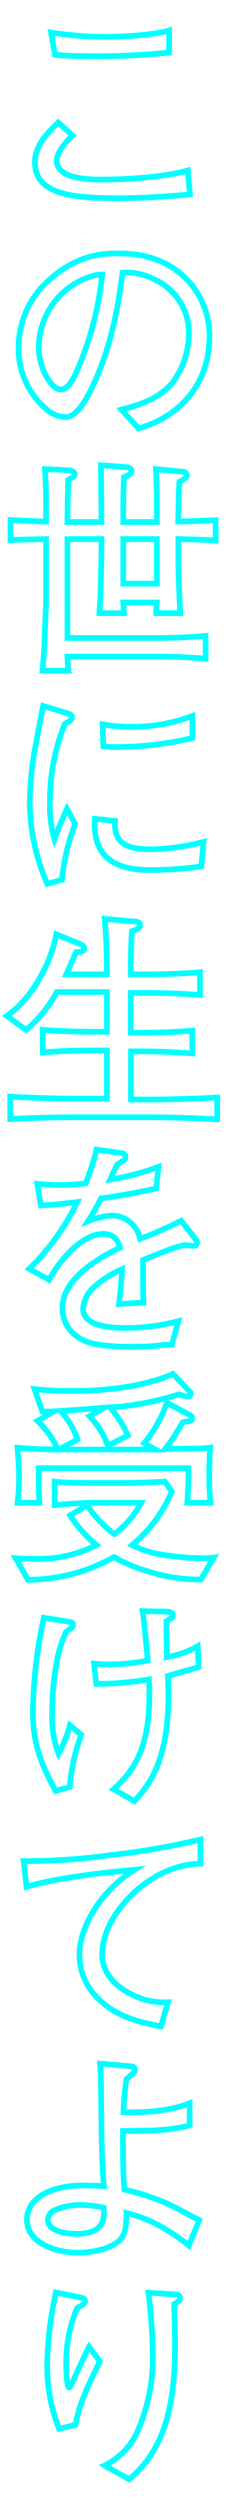
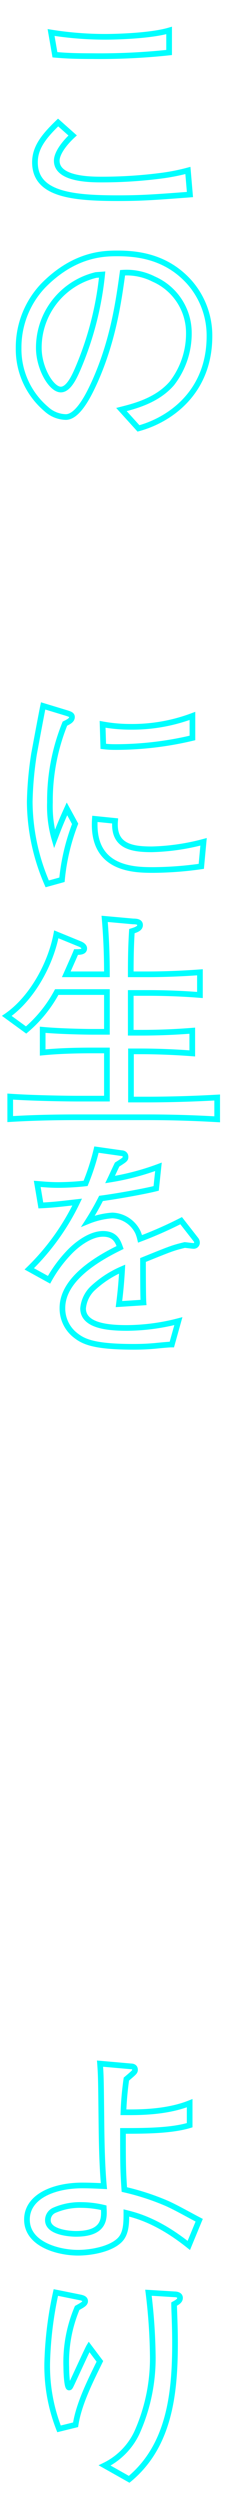
<svg xmlns="http://www.w3.org/2000/svg" viewBox="0 0 40 440">
  <defs>
    <style>.cls-1{fill:none;stroke:aqua;stroke-miterlimit:10;}</style>
  </defs>
  <title>_</title>
  <g id="レイヤー_2" data-name="レイヤー 2">
    <path class="cls-1" d="M20.76,34.88c-8.2,0-14.6-.72-14.6-6.32,0-2.64,1.64-4.64,4.08-7l2.56,2.28C11.08,25.44,10,27.12,10,28.28,10,31.6,16,31.6,18,31.6a81,81,0,0,0,10.76-.72A35.88,35.88,0,0,0,33.11,30l.36,4.24C27.16,34.72,24.88,34.88,20.76,34.88Zm-4.52-25c-3.72,0-5.08-.12-6.56-.24L9,5.72a60.36,60.36,0,0,0,9.68.76c.92,0,7.56-.08,11.12-1.12V9.24A114.81,114.81,0,0,1,16.24,9.88Z" />
    <path class="cls-1" d="M24.4,75.4l-3-3.32c2.36-.6,6.28-1.6,8.88-4.6a14.35,14.35,0,0,0,3-9,10.34,10.34,0,0,0-6.19-9.36A10.51,10.51,0,0,0,21.6,48c-.68,4.88-1.64,12-5,19.4-.76,1.64-2.76,6-5,6A5.24,5.24,0,0,1,8.16,72,13.82,13.82,0,0,1,3.28,61.24a15.8,15.8,0,0,1,4.36-11c5.56-5.64,10.8-5.64,13.12-5.64,3.64,0,8.6.64,12.55,5a14.21,14.21,0,0,1,3.6,9.56C36.91,69,30,73.88,24.4,75.4Zm-7.48-27A13.16,13.16,0,0,0,6.84,61.24c0,3.56,2.2,7.32,3.88,7.32,1.4,0,2.44-2.4,2.92-3.48A56.8,56.8,0,0,0,18,48.32Z" />
-     <path class="cls-1" d="M31.43,94.88v2.64c0,2.48,0,3.8.33,10.4H27.52c0-.6.08-1.24.12-1.88H21.72l.12,1.88H17.52c.32-5.08.36-11,.36-11.28V94.88h-6v17.4H27.56c2.91,0,5.79-.12,8.67-.36v4c-3.28-.28-6.39-.36-8.67-.36H11.88a20.15,20.15,0,0,0,.2,2.48H7.48c.08-.88.24-2.36.36-5.12,0-.68.28-6.4.28-6.72V94.88c-3.88.08-4.32.08-6.28.2V91.52c1.64.08,2.2.12,6.28.28,0-5.08,0-5.88-.2-9.24l4.12.2c.76,0,1.12.41,1.12.68,0,.48-.64.76-1.12,1-.08,1.84-.08,2-.16,7.44h6c0-2.76-.08-7.2-.08-10l4.36.33c1,.08,1,.51,1,.75,0,.4-.36.64-1.32,1-.08,2.24-.12,3.48-.12,5v2.92h5.92v-3.4c0-1.88-.08-4-.16-5.92L32,83c.28,0,.92.08.92.72,0,.4-1,.92-1.31,1.08-.13,2-.13,3-.21,7,2.4-.08,2.8-.08,6.6-.24v3.56C35.87,95,33.39,94.92,31.43,94.88Zm-3.79,0H21.72v7.84h5.92Z" />
    <path class="cls-1" d="M10.92,154.84l-2.6.72a36.75,36.75,0,0,1-3.08-14.44A61.58,61.58,0,0,1,6,132.68c.32-1.72,1.32-7.12,1.6-8.44l4.08,1.24c.64.2,1,.32,1,.72,0,.56-.6.84-1.24,1.16A36.18,36.18,0,0,0,8.8,141.2a20.75,20.75,0,0,0,.8,6.48c.76-2,1.2-3.12,2.2-5.32L13.24,145A37.18,37.18,0,0,0,10.92,154.84Zm24.55-2.36a62.53,62.53,0,0,1-8.39.64c-3.32,0-11,0-10.36-9l3.56.36c-.36,4.52,3,5,6.48,5a38.88,38.88,0,0,0,9.11-1.32Zm-14.91-21c-.76,0-1.32,0-2.36-.12l-.12-3.88a27.13,27.13,0,0,0,4.88.44A30.22,30.22,0,0,0,33.91,126v3.88A58.64,58.64,0,0,1,20.56,131.48Z" />
    <path class="cls-1" d="M26,196.64H13.6c-3.92,0-7.88.08-11.8.32V193c4.08.28,10,.36,11.8.36h5.24v-8.48H16.28c-2.92,0-5.88.08-8.76.36v-4c3,.28,7.4.36,8.76.36h2.56v-7H10a23.2,23.2,0,0,1-5.4,6.68L1.2,178.8c4.44-3.08,7.72-9.12,8.72-14.36l4,1.64c.44.16.92.44.92.84,0,.6-.68.64-1.44.64-.24.6-.36.84-1.4,3.2l-.32.72h7.16c0-2.84-.08-6-.4-9.76l5,.45c.64,0,1.24.08,1.24.63s-.52.8-1.44,1.08c-.16,2.56-.2,4.76-.2,7.6h3c.64,0,4.43,0,9.19-.36v4c-3-.24-6.11-.36-9.19-.36h-3v7h1.84c3,0,6-.12,9-.36v4c-3.6-.28-6.91-.36-9-.36H23.08v8.48H26c.8,0,6,0,12.27-.36V197C34.15,196.76,30,196.64,26,196.64Z" />
    <path class="cls-1" d="M34.07,219.28c-.2,0-1.08-.12-1.52-.16-2.12.52-2.31.6-7.35,2.64,0,1.16,0,6.44.08,7.48l-4.32.28c.16-1.28.4-3.24.56-6.16a18,18,0,0,0-5.28,3.48,5.57,5.57,0,0,0-1.6,3.44c0,3.08,4.44,3.44,7.72,3.44a36.94,36.94,0,0,0,9.07-1.2l-1.15,4.12c-.32,0-.6,0-3,.24-.92.08-2,.16-3.76.16-7.32,0-9-1-10.48-2.24A6,6,0,0,1,11,230.2c0-5.2,6.48-8.84,10.16-10.64-.36-1-.84-2.4-3-2.4s-4.44,1.72-5.72,3a23.24,23.24,0,0,0-3.8,5.08l-3.48-1.92a41.73,41.73,0,0,0,8.44-11.76c-2.8.32-4,.48-6.4.6l-.64-3.8c1.08.08,2.16.2,3.76.2a46.21,46.21,0,0,0,4.76-.28A40.65,40.65,0,0,0,17,202.33l4.44.63c.36,0,.68.24.68.64s-.08.48-1.48,1.36c-.64,1.32-.8,1.72-1.24,2.64a44.89,44.89,0,0,0,8.52-2.24l-.4,3.8c-2.24.56-7.24,1.44-9.72,1.76a45.39,45.39,0,0,1-2.28,4,14,14,0,0,1,4.28-1,5.21,5.21,0,0,1,4.52,3,7.22,7.22,0,0,1,.36,1.12,71.06,71.06,0,0,0,7.24-3.2l2.59,3.32a.87.87,0,0,1,.2.56A.57.57,0,0,1,34.07,219.28Z" />
-     <path class="cls-1" d="M35.39,278a31,31,0,0,1-9.83-1.6,26.94,26.94,0,0,1-5.48-2.36,30.92,30.92,0,0,1-15.16,4l-2.16-3.8c1.2.08,2.16.12,3.6.12A22.4,22.4,0,0,0,17,271.92a23,23,0,0,1-4.64-5.2l3-1.8a20,20,0,0,0,4.8,5.08,17.22,17.22,0,0,0,4.72-5.52H17.36c-2.72,0-4.08.12-7.72.4v-4.12c1.76.24,5.52.24,7.56.24h5.2c1,0,5.76-.16,6.64-.24l1.24,1.76a24.79,24.79,0,0,1-7,9.4,17.37,17.37,0,0,0,4.12,1.48,44.13,44.13,0,0,0,8.27.84,12.41,12.41,0,0,0,2-.12ZM33,264.48c.2-3,.2-3.16.2-6.08H6.84c0,3.92,0,4.76.12,6.08H3.08a32.77,32.77,0,0,0,.28-4.4c0-1.76-.16-3.84-.28-5.28,3.6.28,4.72.28,7.12.28a16.17,16.17,0,0,0-3.6-5l2.84-1.68a16,16,0,0,1-2,0l-1.36-3.92a59.9,59.9,0,0,0,6.88.32c9.92,0,15.76-2.16,17.51-3l3,3.16a.3.3,0,0,1,.13.28.53.53,0,0,1-.57.56,5.59,5.59,0,0,1-1.47-.4,52.15,52.15,0,0,1-12.16,2.32,19.37,19.37,0,0,1,3.12,4.92L19,254.44a14.29,14.29,0,0,0-3.24-5.2l2.64-1.48c-4.68.36-5.24.4-7.72.56a15.79,15.79,0,0,1,3,5l-3.32,1.8H25.56l1.84,0-2-1.12a22.76,22.76,0,0,0,4-7.12l4.11,2.2a.64.64,0,0,1,.32.56.45.45,0,0,1-.28.44c-.08,0-1.12.2-1.36.24-.16.28-.84,1.44-1,1.68A22.8,22.8,0,0,1,29.12,255c2.07,0,5.95,0,7.91-.2-.08,1-.16,2.88-.16,5.12,0,1.72.12,3.8.2,4.56Z" />
-     <path class="cls-1" d="M12.28,314.52l-2.48.68c-2.32-4.32-4-7.92-4-13.88a81.63,81.63,0,0,1,1.92-16.6l4,.64c1,.16,1.16.2,1.16.6s-.12.48-1.24,1.24a21.58,21.58,0,0,0-1.44,4.28,47.75,47.75,0,0,0-1,10,17.5,17.5,0,0,0,1.12,7.16,22.58,22.58,0,0,0,2-5l2,1.68A34.17,34.17,0,0,0,12.28,314.52Zm21.19-20.64c-.28,0-3.27.92-3.88,1.08.05,1,.09,1.88.09,3.24,0,11.8-3.44,16-6,18.8L20,314.92c3.4-3.12,6.32-6.92,6.32-16.56,0-1.08,0-1.88-.08-2.8a54.22,54.22,0,0,1-9.28.8l-.4-3.56c.88.08,1.44.12,2.16.12a34.16,34.16,0,0,0,7.32-.68c-.28-3-.64-6.8-.92-8.68l4.08.08c.72,0,1.27.16,1.27.68,0,.32-.12.4-1.15,1,0,1,0,1.36.08,5,0,.44,0,1.12,0,1.32a15.56,15.56,0,0,0,5.44-1.92l.16,3.64C34.31,293.6,33.83,293.76,33.47,293.88Z" />
-     <path class="cls-1" d="M18.92,339.64A11.77,11.77,0,0,0,18,344c0,4.56,4.48,7,7.44,7.92a12.93,12.93,0,0,0,4.15.48l-1.23,4.24c-4.68-.88-8.16-2-11-4.84A10.61,10.61,0,0,1,14,344c0-3.12,1.52-6.48,3.44-9.12a23,23,0,0,1,6.24-5.8c-4.6.44-13.24,1.28-19,3l-.52-4.52a108.92,108.92,0,0,0,15.44-1.08,128.58,128.58,0,0,0,15.71-2.72V328C27.24,328.2,20.92,334.72,18.92,339.64Z" />
    <path class="cls-1" d="M33.27,395.2c-5.35-4.28-9.23-5.28-11-5.72,0,1.68,0,3.64-1.2,4.8-1.68,1.64-5.16,2.2-7.32,2.2-3.4,0-9-1.44-9-5.84,0-4,4.64-6,9.76-6,1.48,0,3.08.08,3.8.12-.32-3.56-.4-7.6-.44-11.44-.08-7.12-.08-7.88-.24-10.12l5.44.48c.28,0,.72.08.72.6,0,.36-.16.48-1.52,1.64a54.63,54.63,0,0,0-.52,5.84c2.24,0,7.36.12,11.67-1.6v3.88c-3.31,1-8.07,1-11.75,1,0,5.36,0,6.92.24,10.32a43.2,43.2,0,0,1,7.4,2.4c1.64.72,3.87,2,5.79,3Zm-18.91-7.12A11.23,11.23,0,0,0,9.6,389a1.89,1.89,0,0,0-1.16,1.76c0,2.2,4.12,2.4,4.92,2.4,5.28,0,5-2.92,4.92-4.6A17.37,17.37,0,0,0,14.36,388.08Z" />
    <path class="cls-1" d="M13.32,426.76l-2.92.72a30.31,30.31,0,0,1-2.08-11.64,65,65,0,0,1,1.52-12.36l4.36.88c.32.08.8.2.8.64s-.48.68-1.4,1.2a24.48,24.48,0,0,0-1.92,10.44c0,1.32.16,3.56.48,3.56.16,0,.2-.08.52-.76.4-.84,2.76-6,3-6.4l1.92,2.56C15.84,419.2,13.88,423.12,13.32,426.76Zm17.36-21.24c0,1.08.16,3.64.16,6.84,0,9-1,18.12-8.08,24l-4.32-2.44a12.22,12.22,0,0,0,5.68-5.76,32,32,0,0,0,2.8-13.72,99.48,99.48,0,0,0-.76-10.92l4.56.28c.36,0,1,.08,1,.64S31.08,405.28,30.68,405.52Z" />
  </g>
</svg>